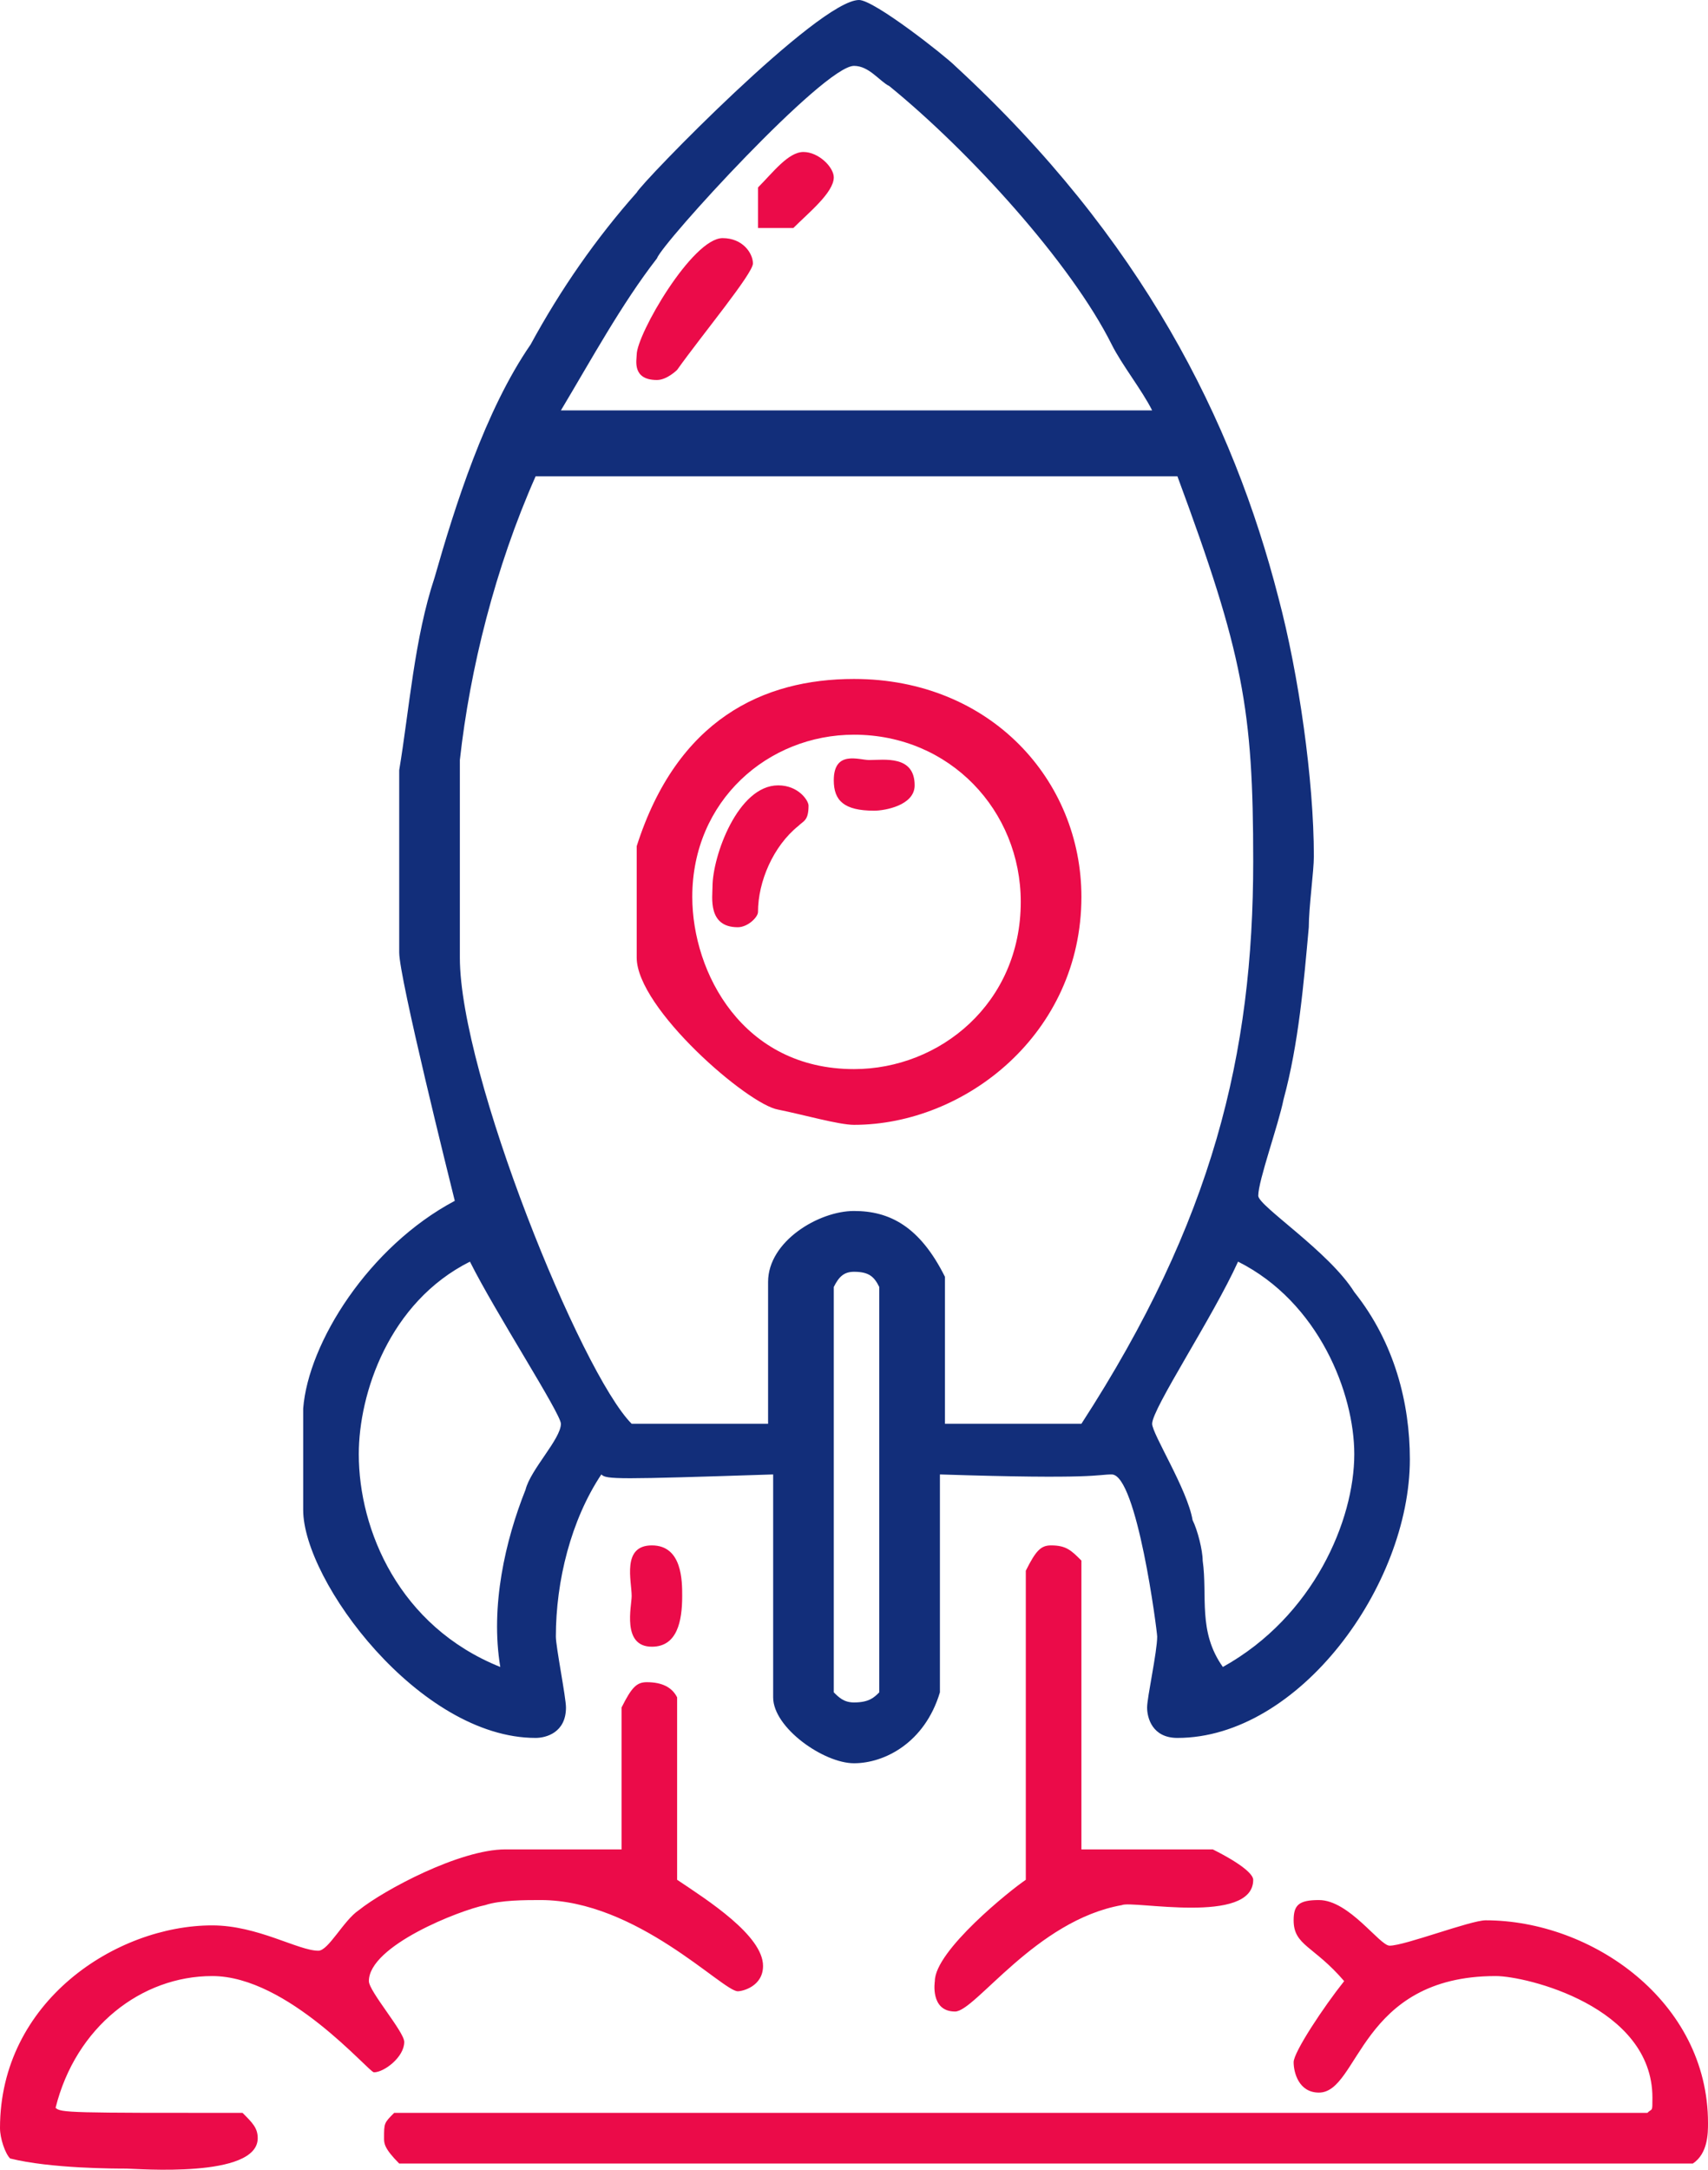
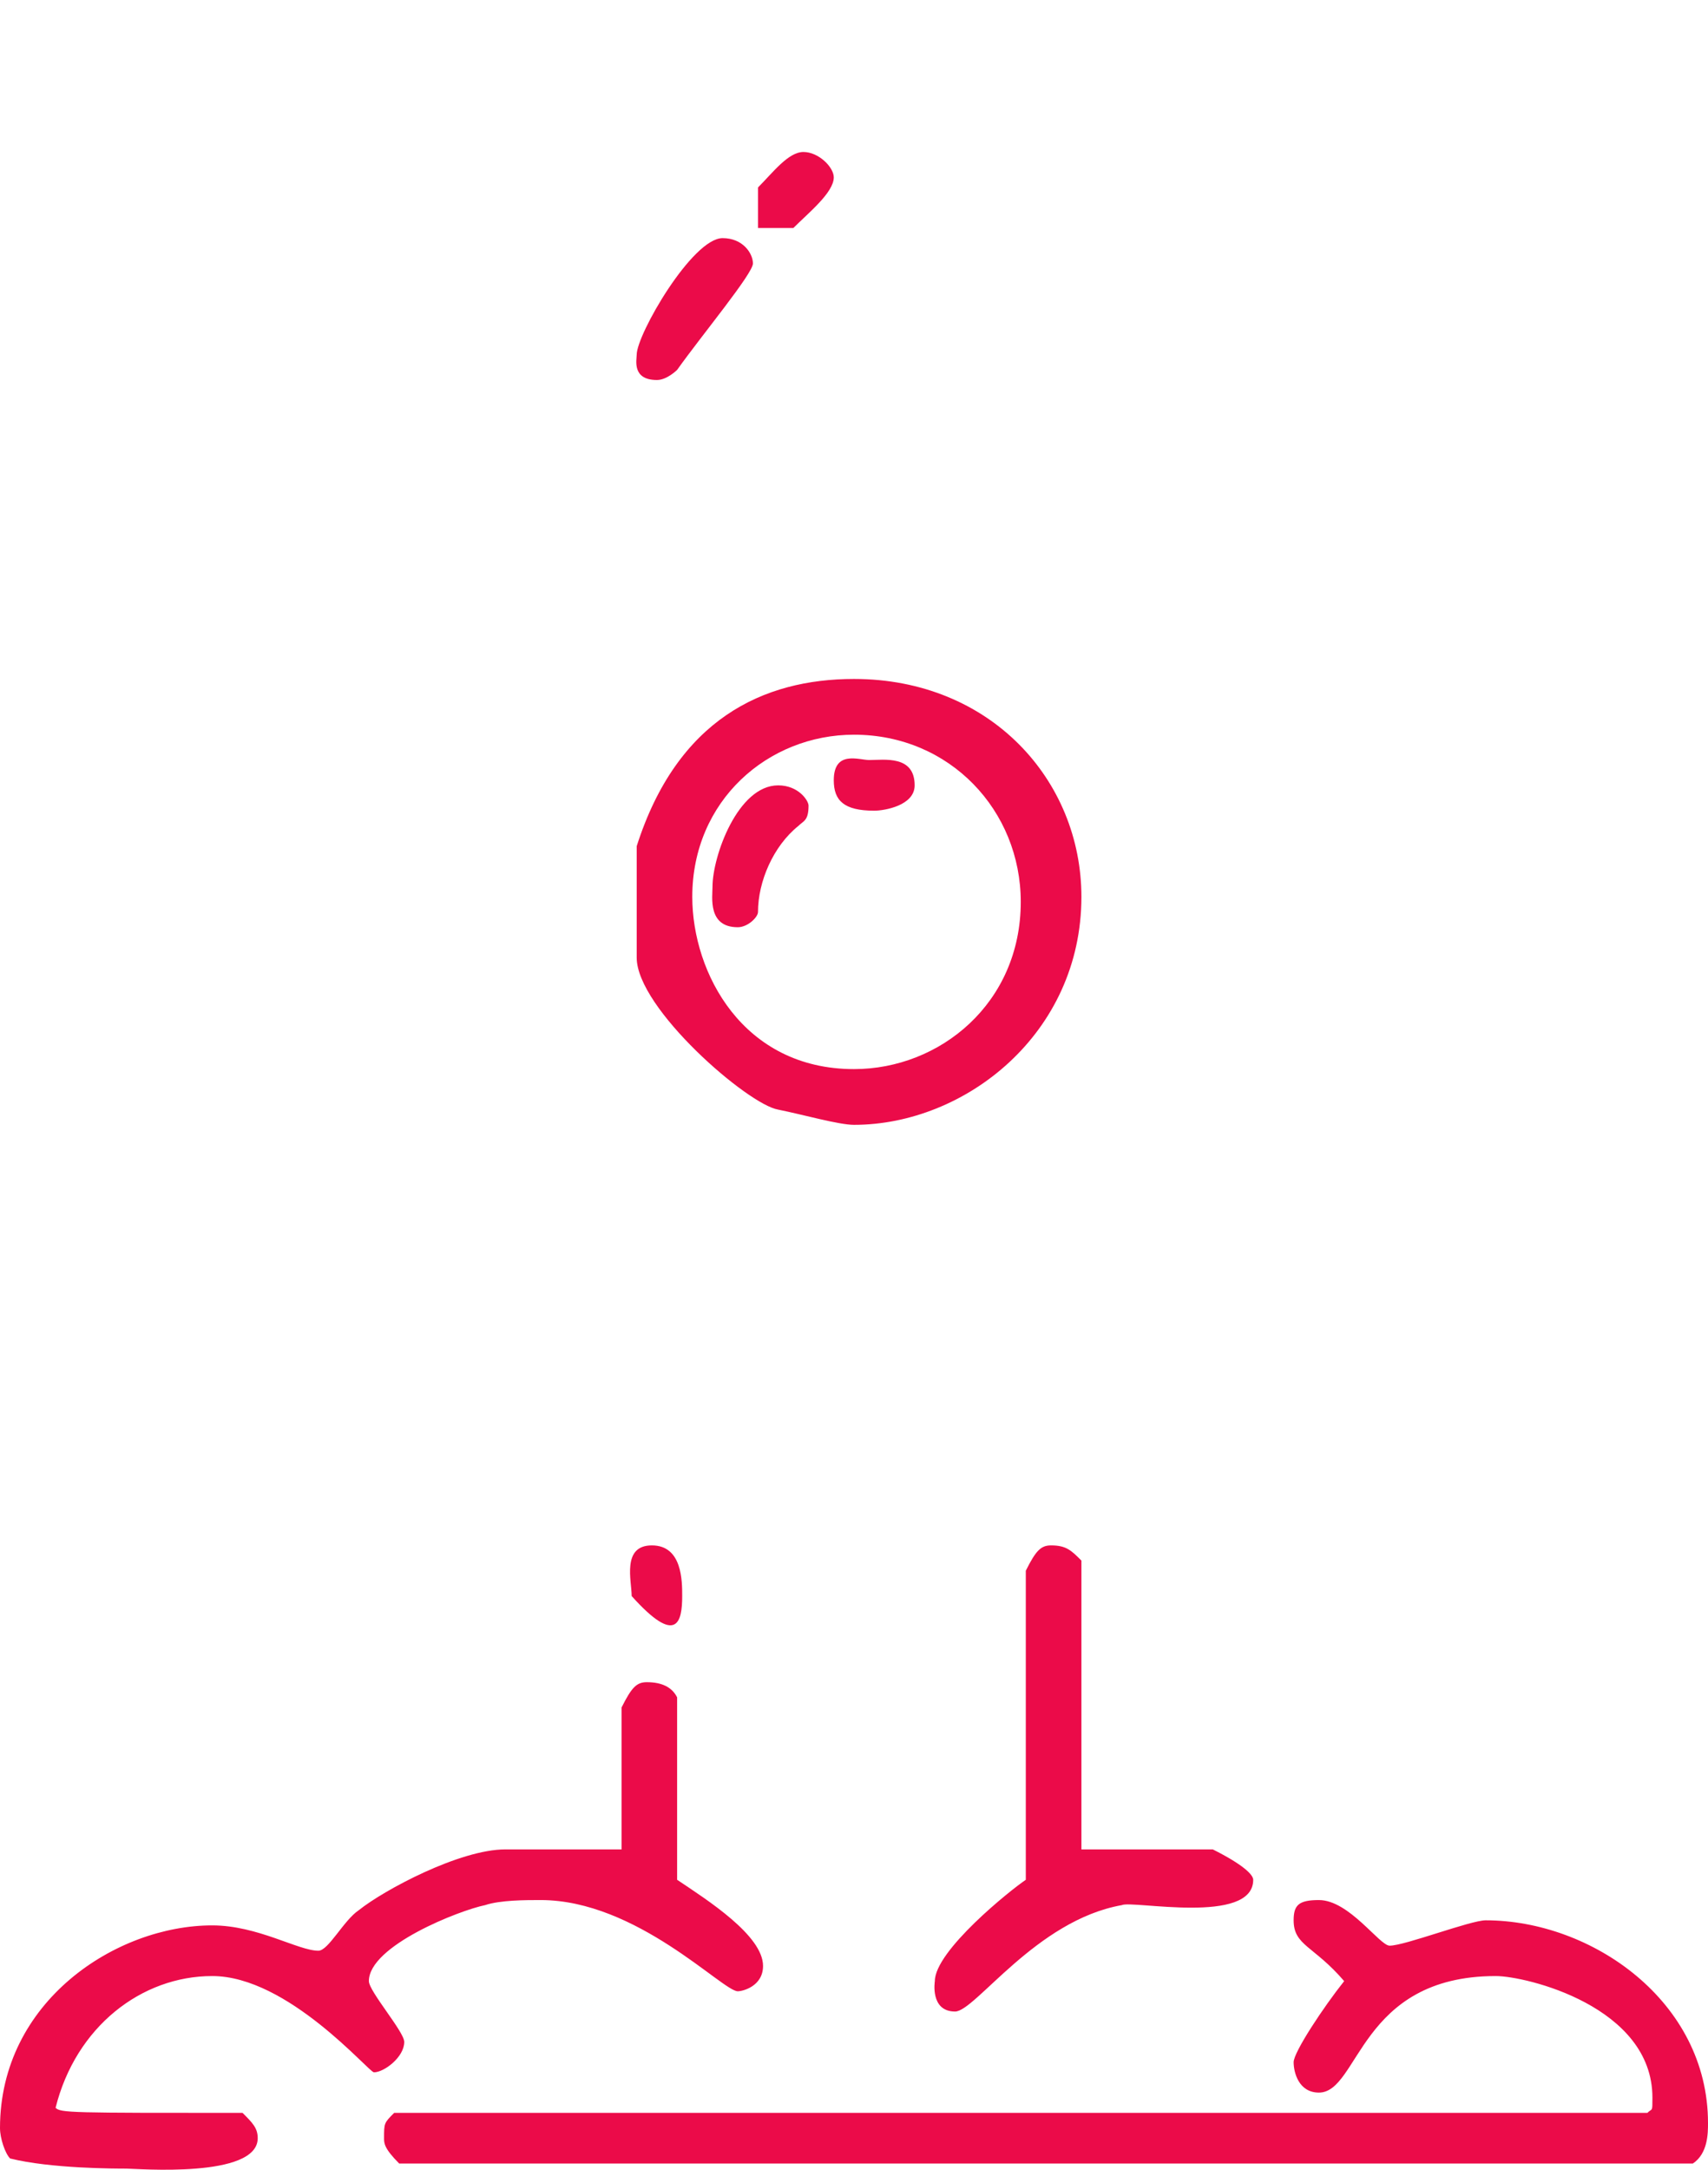
<svg xmlns="http://www.w3.org/2000/svg" id="Untitled-Str%E1nka%201" viewBox="0 0 63 80" style="background-color:#ffffff00" version="1.1" xml:space="preserve" x="0px" y="0px" width="63px" height="80px">
  <g id="Vrstva%201">
-     <path d="M 32.805 3.176 C 35.787 5.604 39.515 9.715 41.006 12.704 C 41.379 13.451 42.124 14.385 42.497 15.132 L 20.689 15.132 C 21.808 13.264 22.926 11.209 24.231 9.528 C 24.417 8.967 30.382 2.429 31.5 2.429 C 32.059 2.429 32.432 2.989 32.805 3.176 ZM 43.429 17.561 C 45.852 24.1 46.225 26.155 46.225 31.759 C 46.225 38.858 44.734 45.023 39.888 52.496 L 34.855 52.496 L 34.855 47.078 C 33.923 45.21 32.805 44.65 31.5 44.65 C 30.195 44.65 28.331 45.771 28.331 47.265 L 28.331 52.496 L 23.299 52.496 C 21.435 50.628 16.962 39.606 16.962 35.309 L 16.962 28.023 C 17.334 24.66 18.266 20.924 19.757 17.561 L 43.429 17.561 ZM 20.689 52.496 C 20.689 53.057 19.571 54.178 19.385 54.925 C 18.639 56.793 18.08 59.222 18.453 61.463 C 14.725 59.969 13.234 56.419 13.234 53.617 C 13.234 51.375 14.352 48.013 17.334 46.518 C 18.266 48.386 20.689 52.123 20.689 52.496 ZM 49.953 53.617 C 49.953 56.046 48.462 59.595 45.106 61.463 C 44.175 60.156 44.547 58.848 44.361 57.54 C 44.361 57.166 44.175 56.419 43.988 56.046 C 43.802 54.925 42.497 52.87 42.497 52.496 C 42.497 51.936 44.734 48.573 45.666 46.518 C 48.648 48.013 49.953 51.375 49.953 53.617 ZM 32.432 47.452 L 32.432 62.398 C 32.246 62.584 32.059 62.771 31.5 62.771 C 31.127 62.771 30.941 62.584 30.754 62.398 L 30.754 47.452 C 30.941 47.078 31.127 46.892 31.5 46.892 C 32.059 46.892 32.246 47.078 32.432 47.452 ZM 35.228 2.429 C 34.855 2.055 32.246 0 31.686 0 C 30.195 0 23.672 6.726 23.485 7.099 C 21.994 8.78 20.689 10.649 19.571 12.704 C 17.894 15.132 16.775 18.682 16.029 21.297 C 15.284 23.539 15.098 26.155 14.725 28.396 L 14.725 35.122 C 14.725 36.056 16.589 43.529 16.775 44.276 C 13.606 45.958 11.37 49.507 11.183 51.936 L 11.183 55.672 C 11.183 58.288 15.47 64.079 19.757 64.079 C 20.13 64.079 20.876 63.892 20.876 62.958 C 20.876 62.584 20.503 60.716 20.503 60.343 C 20.503 58.288 21.062 56.046 22.18 54.364 C 22.367 54.551 22.74 54.551 28.518 54.364 L 28.518 62.584 C 28.518 63.705 30.382 65.013 31.5 65.013 C 32.618 65.013 34.109 64.266 34.669 62.398 L 34.669 54.364 C 40.447 54.551 40.447 54.364 41.006 54.364 C 41.938 54.364 42.683 60.156 42.683 60.343 C 42.683 60.903 42.311 62.584 42.311 62.958 C 42.311 63.331 42.497 64.079 43.429 64.079 C 47.902 64.079 52.003 58.474 52.003 53.804 C 52.003 51.749 51.444 49.507 49.953 47.639 C 49.021 46.144 46.411 44.463 46.411 44.089 C 46.411 43.529 47.157 41.474 47.343 40.54 C 47.902 38.485 48.089 36.243 48.275 34.188 C 48.275 33.441 48.462 32.133 48.462 31.572 C 48.462 28.77 47.902 24.847 47.157 22.045 C 45.479 15.506 42.124 8.78 35.228 2.429 Z" fill="#122e7a" />
-     <path d="M 30.754 6.539 C 30.754 6.165 30.195 5.604 29.636 5.604 C 29.077 5.604 28.518 6.352 27.959 6.912 L 27.959 8.407 L 29.263 8.407 C 29.823 7.846 30.754 7.099 30.754 6.539 ZM 27.772 9.715 C 27.772 9.341 27.399 8.78 26.654 8.78 C 25.535 8.78 23.485 12.33 23.485 13.077 C 23.485 13.264 23.299 14.011 24.231 14.011 C 24.604 14.011 24.976 13.638 24.976 13.638 C 25.908 12.33 27.772 10.088 27.772 9.715 ZM 37.651 33.254 C 37.651 36.99 34.669 39.419 31.5 39.419 C 27.399 39.419 25.535 35.869 25.535 33.067 C 25.535 29.517 28.331 27.089 31.5 27.089 C 35.041 27.089 37.651 29.891 37.651 33.254 ZM 39.888 33.067 C 39.888 28.77 36.532 25.034 31.5 25.034 C 28.145 25.034 24.976 26.528 23.485 31.199 L 23.485 35.309 C 23.485 37.177 27.586 40.727 28.704 40.913 C 29.636 41.1 30.941 41.474 31.5 41.474 C 35.601 41.474 39.888 38.111 39.888 33.067 ZM 33.737 28.957 C 33.737 27.836 32.618 28.023 32.059 28.023 C 31.686 28.023 30.754 27.649 30.754 28.77 C 30.754 29.517 31.127 29.891 32.246 29.891 C 32.618 29.891 33.737 29.704 33.737 28.957 ZM 29.823 29.704 C 29.823 29.517 29.45 28.957 28.704 28.957 C 27.213 28.957 26.281 31.572 26.281 32.693 C 26.281 33.067 26.095 34.188 27.213 34.188 C 27.586 34.188 27.959 33.814 27.959 33.627 C 27.959 32.507 28.518 31.199 29.45 30.451 C 29.636 30.265 29.823 30.265 29.823 29.704 ZM 25.163 58.848 C 25.163 58.288 25.163 56.98 24.044 56.98 C 22.926 56.98 23.299 58.288 23.299 58.848 C 23.299 59.222 22.926 60.716 24.044 60.716 C 24.976 60.716 25.163 59.782 25.163 58.848 ZM 39.888 57.54 C 39.515 57.166 39.328 56.98 38.769 56.98 C 38.397 56.98 38.21 57.166 37.837 57.914 L 37.837 69.31 C 37.278 69.683 34.482 71.925 34.482 73.046 C 34.482 73.046 34.296 74.167 35.228 74.167 C 35.973 74.167 38.21 70.804 41.379 70.244 C 41.752 70.057 46.225 70.991 46.225 69.31 C 46.225 69.123 45.852 68.749 44.734 68.189 L 39.888 68.189 L 39.888 57.54 ZM 24.976 62.584 C 24.79 62.211 24.417 62.024 23.858 62.024 C 23.485 62.024 23.299 62.211 22.926 62.958 L 22.926 68.189 L 18.639 68.189 C 16.962 68.189 14.166 69.683 13.234 70.431 C 12.675 70.804 12.115 71.925 11.743 71.925 C 10.997 71.925 9.506 70.991 7.828 70.991 C 4.287 70.991 0 73.793 0 78.464 C 0 78.838 0.186 79.398 0.373 79.585 C 1.864 79.959 4.287 79.959 4.66 79.959 C 5.032 79.959 9.506 80.332 9.506 78.838 C 9.506 78.464 9.32 78.277 8.947 77.904 C 2.61 77.904 2.237 77.904 2.05 77.717 C 2.796 74.728 5.219 72.859 7.828 72.859 C 10.624 72.859 13.606 76.409 13.793 76.409 C 14.166 76.409 14.911 75.848 14.911 75.288 C 14.911 74.914 13.606 73.42 13.606 73.046 C 13.606 71.739 16.962 70.431 17.894 70.244 C 18.453 70.057 19.385 70.057 19.944 70.057 C 23.485 70.057 26.654 73.42 27.213 73.42 C 27.399 73.42 28.145 73.233 28.145 72.486 C 28.145 71.365 26.095 70.057 24.976 69.31 L 24.976 62.584 ZM 51.257 71.739 C 50.885 71.739 49.766 70.057 48.648 70.057 C 47.902 70.057 47.716 70.244 47.716 70.804 C 47.716 71.739 48.462 71.739 49.58 73.046 C 48.834 73.98 47.716 75.662 47.716 76.035 C 47.716 76.409 47.902 77.156 48.648 77.156 C 50.139 77.156 50.139 72.859 55.172 72.859 C 56.29 72.859 60.95 73.98 60.95 77.343 C 60.95 77.904 60.95 77.717 60.763 77.904 L 14.539 77.904 C 14.166 78.277 14.166 78.277 14.166 78.838 C 14.166 79.024 14.166 79.211 14.725 79.772 L 62.441 79.772 C 63 79.398 63 78.651 63 78.277 C 63 73.793 58.713 70.804 54.799 70.804 C 54.24 70.804 51.817 71.739 51.257 71.739 Z" fill="#eb0b49" />
+     <path d="M 30.754 6.539 C 30.754 6.165 30.195 5.604 29.636 5.604 C 29.077 5.604 28.518 6.352 27.959 6.912 L 27.959 8.407 L 29.263 8.407 C 29.823 7.846 30.754 7.099 30.754 6.539 ZM 27.772 9.715 C 27.772 9.341 27.399 8.78 26.654 8.78 C 25.535 8.78 23.485 12.33 23.485 13.077 C 23.485 13.264 23.299 14.011 24.231 14.011 C 24.604 14.011 24.976 13.638 24.976 13.638 C 25.908 12.33 27.772 10.088 27.772 9.715 ZM 37.651 33.254 C 37.651 36.99 34.669 39.419 31.5 39.419 C 27.399 39.419 25.535 35.869 25.535 33.067 C 25.535 29.517 28.331 27.089 31.5 27.089 C 35.041 27.089 37.651 29.891 37.651 33.254 ZM 39.888 33.067 C 39.888 28.77 36.532 25.034 31.5 25.034 C 28.145 25.034 24.976 26.528 23.485 31.199 L 23.485 35.309 C 23.485 37.177 27.586 40.727 28.704 40.913 C 29.636 41.1 30.941 41.474 31.5 41.474 C 35.601 41.474 39.888 38.111 39.888 33.067 ZM 33.737 28.957 C 33.737 27.836 32.618 28.023 32.059 28.023 C 31.686 28.023 30.754 27.649 30.754 28.77 C 30.754 29.517 31.127 29.891 32.246 29.891 C 32.618 29.891 33.737 29.704 33.737 28.957 ZM 29.823 29.704 C 29.823 29.517 29.45 28.957 28.704 28.957 C 27.213 28.957 26.281 31.572 26.281 32.693 C 26.281 33.067 26.095 34.188 27.213 34.188 C 27.586 34.188 27.959 33.814 27.959 33.627 C 27.959 32.507 28.518 31.199 29.45 30.451 C 29.636 30.265 29.823 30.265 29.823 29.704 ZM 25.163 58.848 C 25.163 58.288 25.163 56.98 24.044 56.98 C 22.926 56.98 23.299 58.288 23.299 58.848 C 24.976 60.716 25.163 59.782 25.163 58.848 ZM 39.888 57.54 C 39.515 57.166 39.328 56.98 38.769 56.98 C 38.397 56.98 38.21 57.166 37.837 57.914 L 37.837 69.31 C 37.278 69.683 34.482 71.925 34.482 73.046 C 34.482 73.046 34.296 74.167 35.228 74.167 C 35.973 74.167 38.21 70.804 41.379 70.244 C 41.752 70.057 46.225 70.991 46.225 69.31 C 46.225 69.123 45.852 68.749 44.734 68.189 L 39.888 68.189 L 39.888 57.54 ZM 24.976 62.584 C 24.79 62.211 24.417 62.024 23.858 62.024 C 23.485 62.024 23.299 62.211 22.926 62.958 L 22.926 68.189 L 18.639 68.189 C 16.962 68.189 14.166 69.683 13.234 70.431 C 12.675 70.804 12.115 71.925 11.743 71.925 C 10.997 71.925 9.506 70.991 7.828 70.991 C 4.287 70.991 0 73.793 0 78.464 C 0 78.838 0.186 79.398 0.373 79.585 C 1.864 79.959 4.287 79.959 4.66 79.959 C 5.032 79.959 9.506 80.332 9.506 78.838 C 9.506 78.464 9.32 78.277 8.947 77.904 C 2.61 77.904 2.237 77.904 2.05 77.717 C 2.796 74.728 5.219 72.859 7.828 72.859 C 10.624 72.859 13.606 76.409 13.793 76.409 C 14.166 76.409 14.911 75.848 14.911 75.288 C 14.911 74.914 13.606 73.42 13.606 73.046 C 13.606 71.739 16.962 70.431 17.894 70.244 C 18.453 70.057 19.385 70.057 19.944 70.057 C 23.485 70.057 26.654 73.42 27.213 73.42 C 27.399 73.42 28.145 73.233 28.145 72.486 C 28.145 71.365 26.095 70.057 24.976 69.31 L 24.976 62.584 ZM 51.257 71.739 C 50.885 71.739 49.766 70.057 48.648 70.057 C 47.902 70.057 47.716 70.244 47.716 70.804 C 47.716 71.739 48.462 71.739 49.58 73.046 C 48.834 73.98 47.716 75.662 47.716 76.035 C 47.716 76.409 47.902 77.156 48.648 77.156 C 50.139 77.156 50.139 72.859 55.172 72.859 C 56.29 72.859 60.95 73.98 60.95 77.343 C 60.95 77.904 60.95 77.717 60.763 77.904 L 14.539 77.904 C 14.166 78.277 14.166 78.277 14.166 78.838 C 14.166 79.024 14.166 79.211 14.725 79.772 L 62.441 79.772 C 63 79.398 63 78.651 63 78.277 C 63 73.793 58.713 70.804 54.799 70.804 C 54.24 70.804 51.817 71.739 51.257 71.739 Z" fill="#eb0b49" />
  </g>
</svg>